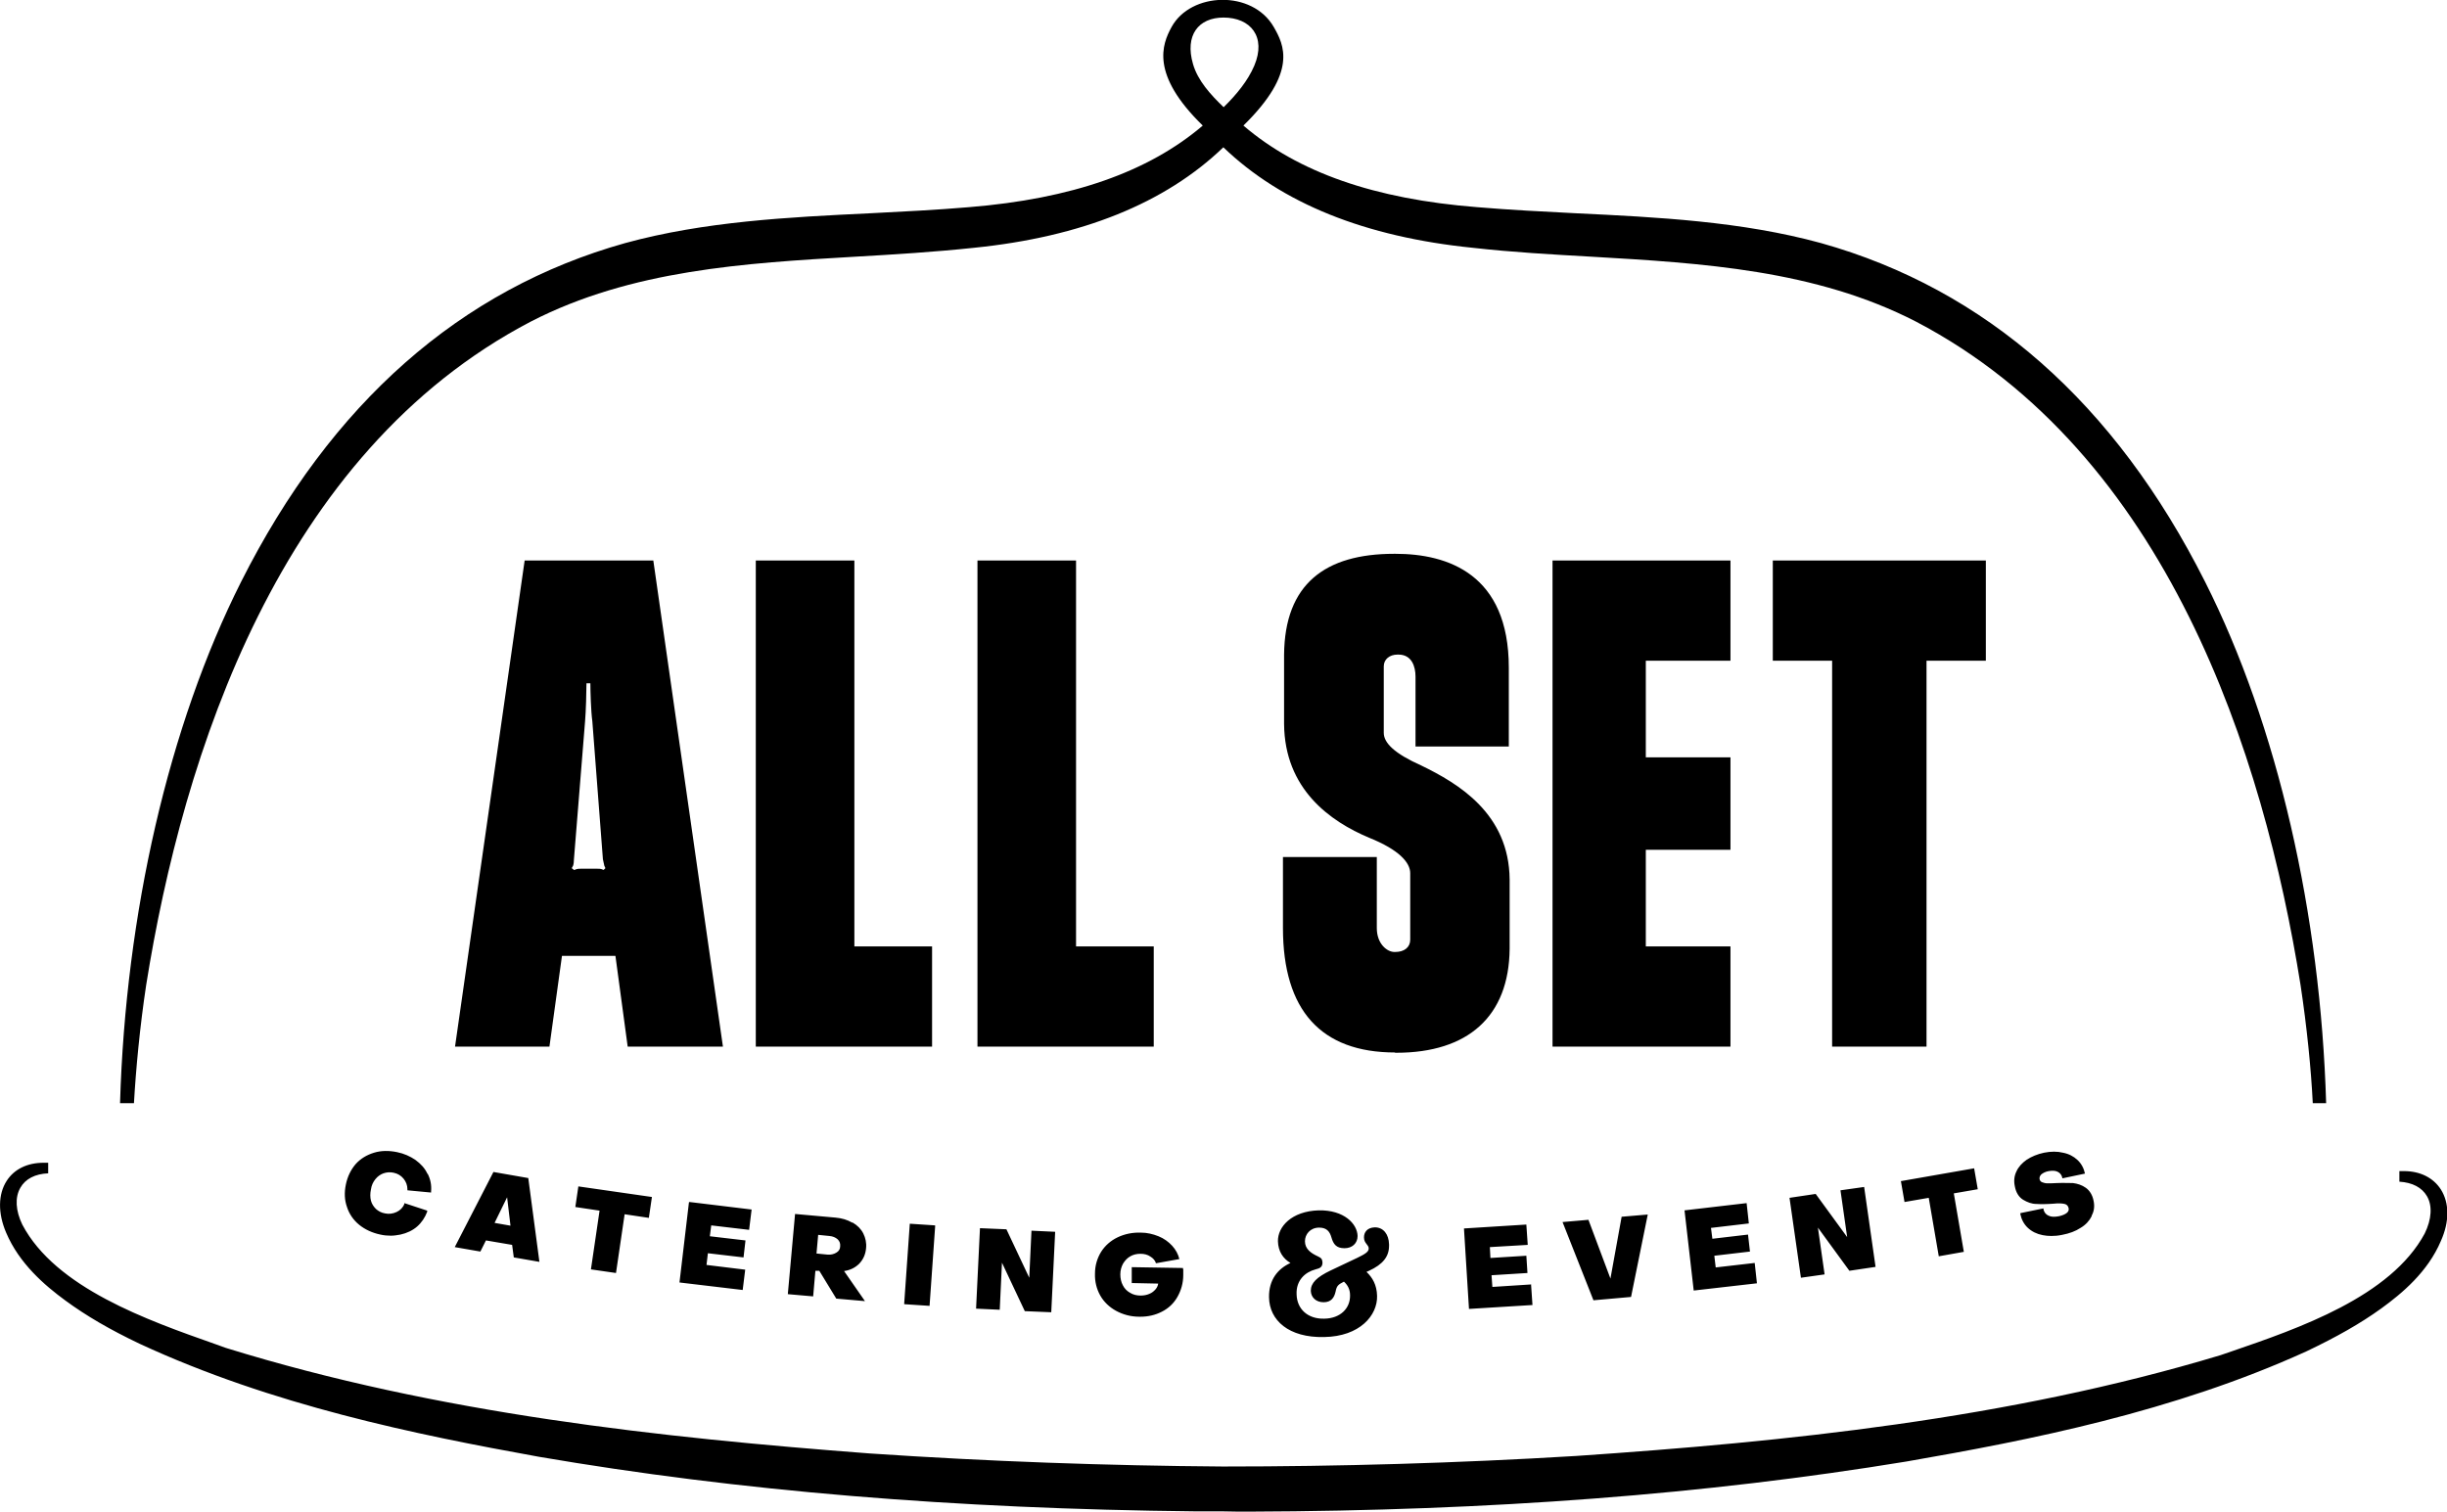
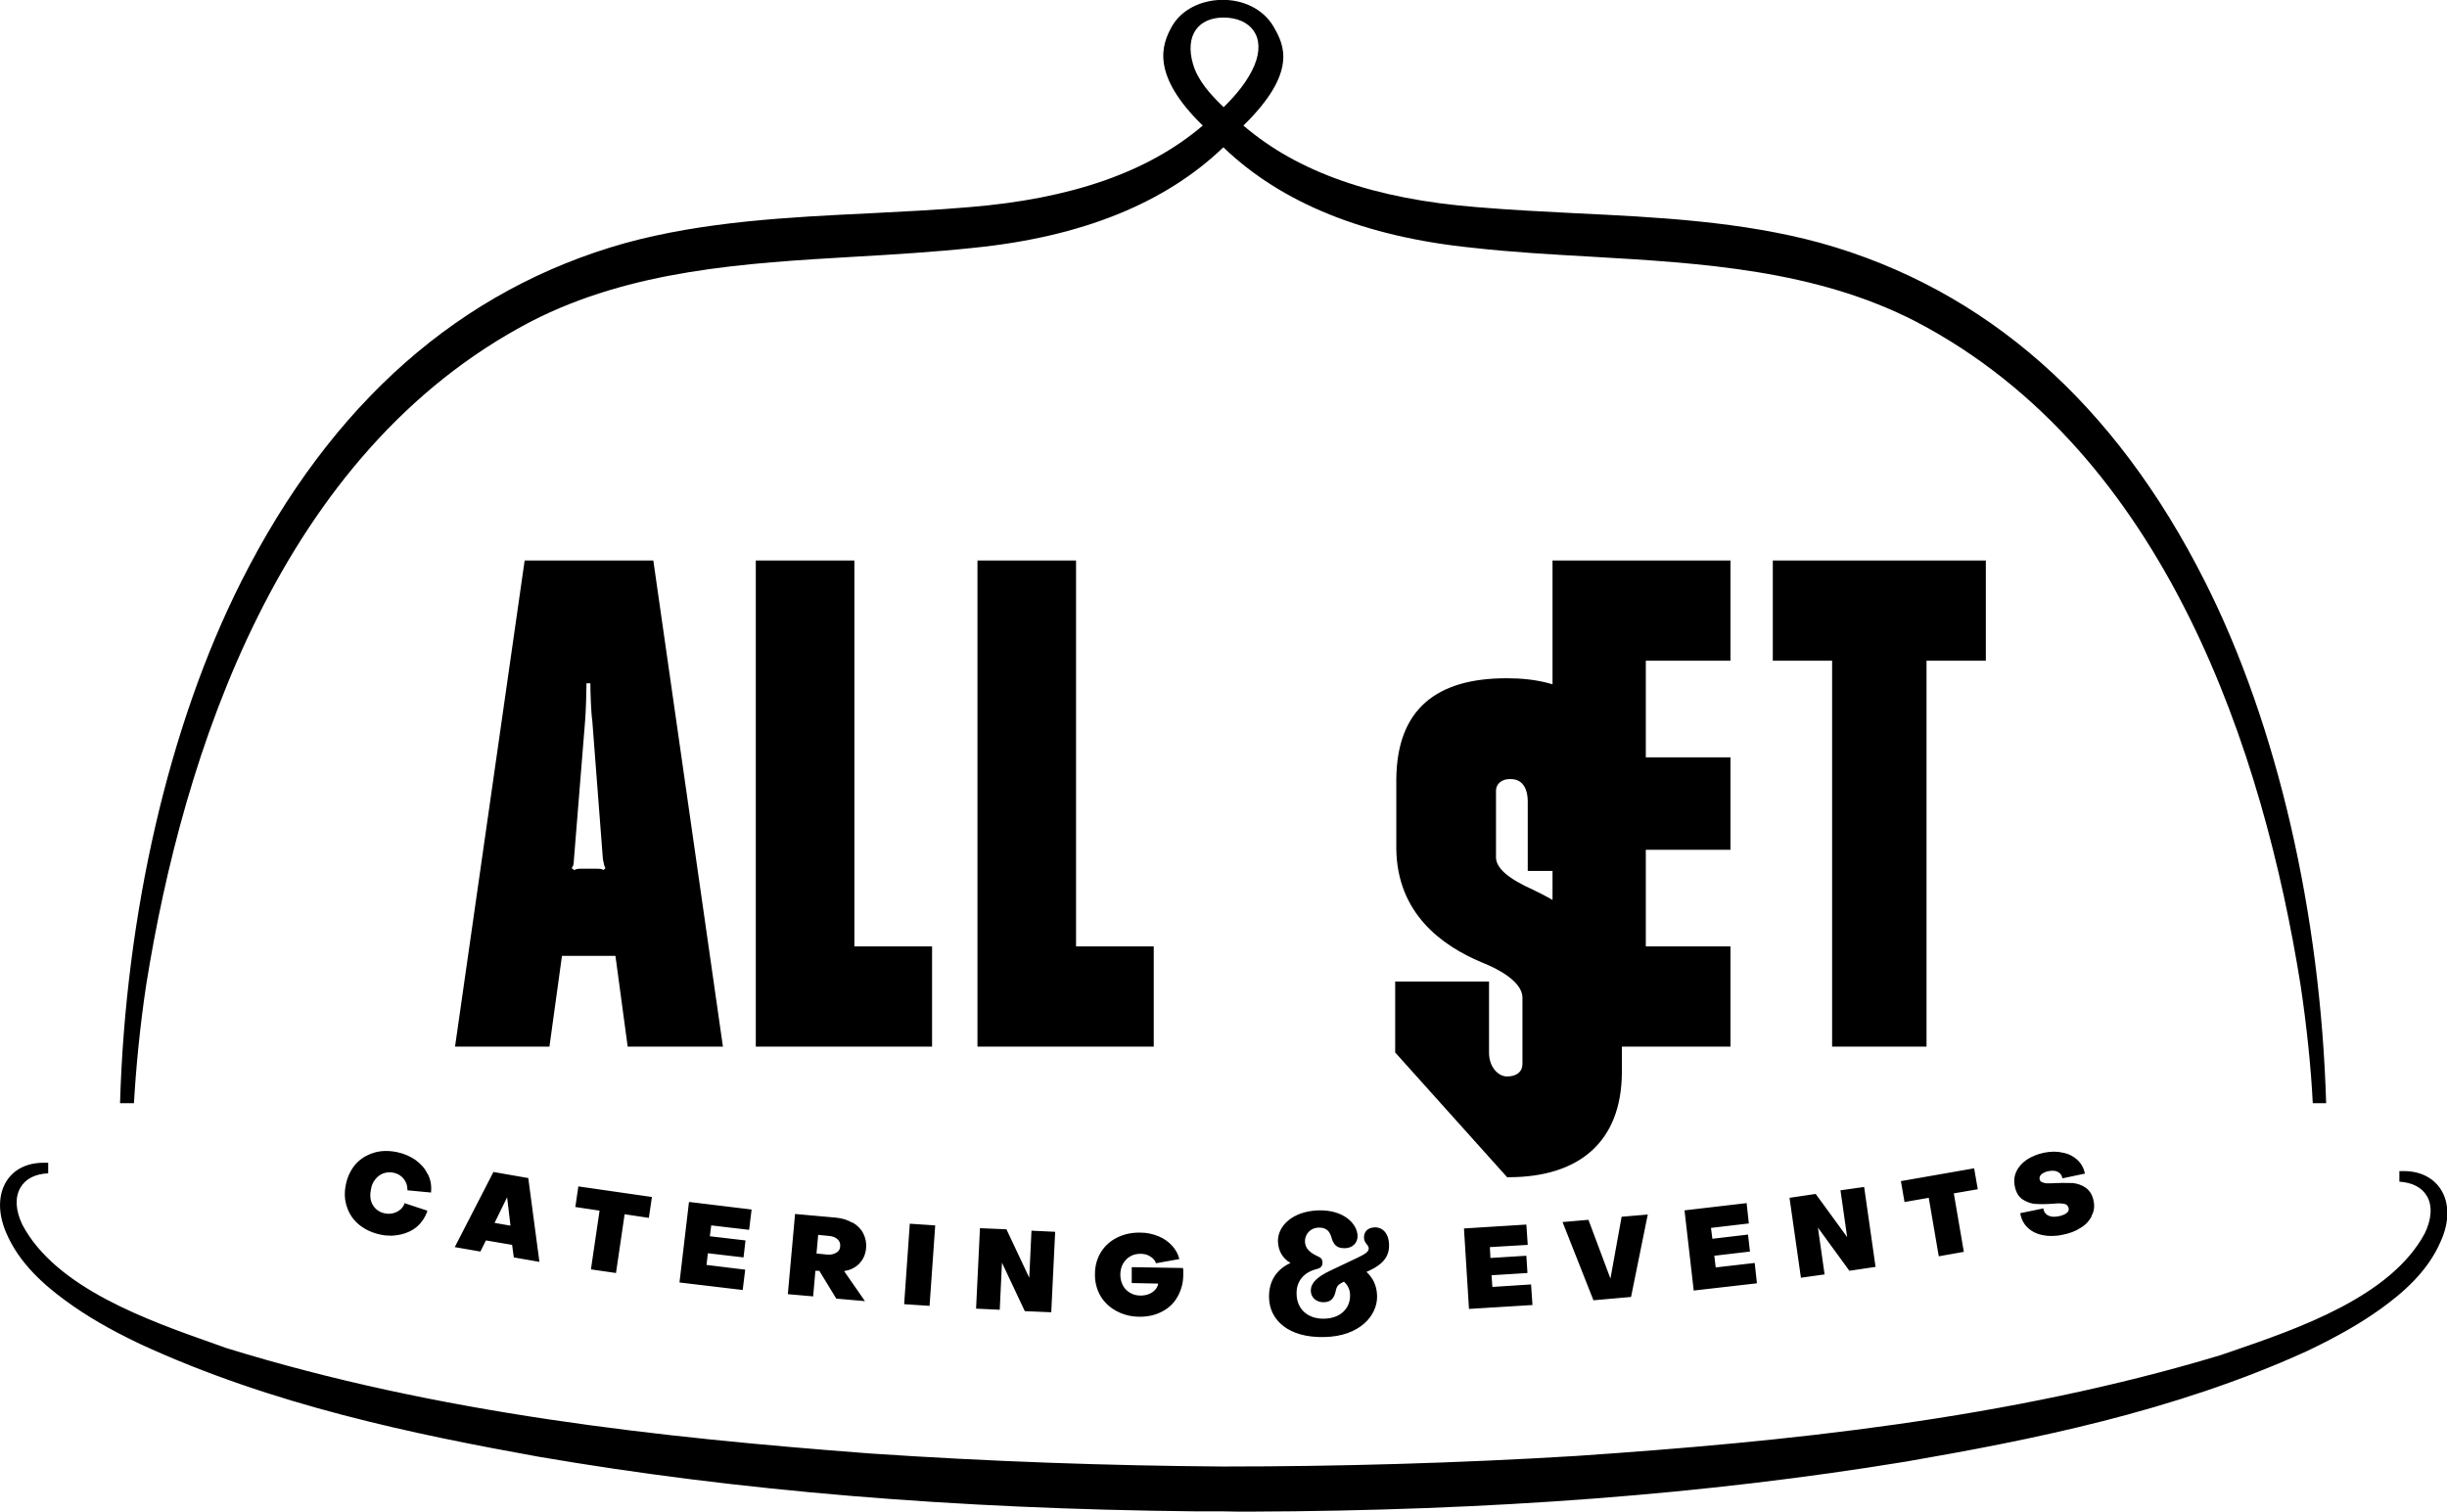
<svg xmlns="http://www.w3.org/2000/svg" id="_Шар_1" data-name="Шар_1" version="1.1" viewBox="0 0 87.87 54.29">
-   <path id="logo_ALL_SET" d="M4.62,39.62h.19c.07-1.22.21-2.73.44-4.25,1.32-8.26,4.78-19.1,13.81-23.82,3.61-1.86,7.69-2.1,11.64-2.33,1.41-.08,2.86-.17,4.27-.32,3.87-.39,6.87-1.6,8.96-3.61,2.09,2.01,5.09,3.22,8.96,3.61,1.41.16,2.86.24,4.27.32,3.95.23,8.03.47,11.64,2.33,9.03,4.72,12.49,15.56,13.81,23.82.23,1.52.38,3.03.44,4.25h.48,0c-.2-6.78-1.74-13.56-4.35-18.73-3.23-6.41-7.87-10.5-13.79-12.16-2.85-.78-5.87-.93-8.79-1.07-1.17-.06-2.38-.12-3.56-.22-3.68-.29-6.43-1.25-8.39-2.93,1.97-1.93,1.45-2.91,1.09-3.54-.77-1.34-2.98-1.26-3.67,0-.34.62-.77,1.7,1.12,3.54-1.96,1.67-4.71,2.63-8.39,2.93-1.17.1-2.39.16-3.56.22-2.92.14-5.94.29-8.79,1.07-5.92,1.66-10.56,5.75-13.79,12.16-2.61,5.18-4.15,11.95-4.35,18.73h0,.3ZM43.93.63c.98,0,1.55.69,1.11,1.73-.23.54-.64,1.04-1.1,1.49-.48-.46-.93-.96-1.1-1.55-.3-1.03.19-1.67,1.1-1.67ZM87.65,44.57c-.47,1.11-1.39,1.88-2.15,2.43-.75.54-1.6,1.02-2.67,1.53-4.79,2.18-9.93,3.19-14.37,3.96-7.19,1.18-14.9,1.77-23.58,1.8-.33,0-.67,0-1-.01-.32,0-.63,0-.96,0-8.68-.09-16.39-.73-23.57-1.96-4.43-.8-9.57-1.85-14.34-4.06-1.07-.51-1.91-1-2.66-1.55-.75-.55-1.66-1.33-2.13-2.44-.3-.7-.29-1.38.02-1.86.27-.42.74-.65,1.33-.65.05,0,.1,0,.16,0v.38c-.47.02-.82.2-1,.52-.2.35-.17.82.07,1.32,1.2,2.28,4.51,3.44,6.92,4.29l.39.14c7.65,2.37,15.63,3.22,23.11,3.79,4.28.29,8.55.44,12.69.47,4.15,0,8.42-.12,12.7-.38,7.48-.51,15.47-1.31,23.13-3.62l.38-.13c2.42-.83,5.73-1.97,6.95-4.24.25-.51.28-1,.08-1.34-.18-.31-.52-.49-.99-.52v-.38c.05,0,.11,0,.16,0,.59,0,1.06.24,1.33.66.31.49.31,1.16,0,1.85ZM23.47,20.13h-4.63l-2.5,17.46h3.39l.45-3.26h1.92l.44,3.26h3.42l-2.5-17.46ZM21.69,31.25l-.05-.02c-.07-.03-.12-.03-.21-.03h-.56c-.09,0-.12,0-.21.03l-.04.02-.09-.07.05-.09c.02-.05.03-.17.03-.23l.4-4.96c.03-.35.05-1.06.05-1.36h.14c0,.26.02,1.01.07,1.36l.38,4.96.05.23.04.09-.07.07ZM33.48,37.59h-6.34v-17.46h3.54v13.86h2.79v3.6ZM41.44,37.59h-6.34v-17.46h3.54v13.86h2.79v3.6ZM50.1,37.8c-2.67,0-4.03-1.52-4.03-4.47v-2.55h3.37v2.55c0,.58.38.86.63.86h.03c.33,0,.54-.17.54-.44v-2.39c0-.38-.4-.84-1.47-1.27-1.41-.59-3.04-1.75-3.06-4.09v-2.48c.02-2.55,1.48-3.63,3.95-3.63h.05c1.87,0,4.07.72,4.07,4.09v2.83h-3.35v-2.51c0-.37-.14-.79-.61-.79h-.04c-.28,0-.49.17-.49.42v2.39c0,.37.4.75,1.34,1.17,1.34.65,3.16,1.73,3.18,4.1v2.48c-.02,2.44-1.5,3.74-4.07,3.74h-.05ZM62.14,37.59h-6.39v-17.46h6.39v3.6h-3.04v3.47h3.04v3.32h-3.04v3.47h3.04v3.6ZM69.18,37.59h-3.39v-13.86h-2.13v-3.6h7.65v3.6h-2.13v13.86ZM15.36,42.16c.1.2.14.41.12.63v.04s-.85-.08-.85-.08v-.04c0-.14-.05-.27-.14-.38-.09-.11-.21-.18-.35-.21-.13-.03-.25-.02-.37.02-.11.04-.21.11-.29.21-.08.1-.14.22-.16.37-.03.14-.03.28,0,.4.03.12.1.22.18.3.09.08.2.14.33.16.14.03.28.01.41-.05.13-.06.23-.16.28-.29v-.03s.82.27.82.27v.04c-.08.21-.2.39-.36.53-.16.14-.37.24-.6.29-.11.02-.23.04-.34.04-.13,0-.25-.01-.38-.04-.29-.06-.55-.18-.76-.35-.21-.17-.36-.39-.44-.64-.09-.25-.1-.52-.04-.81.06-.29.18-.53.35-.73.18-.2.4-.33.66-.41.26-.08.54-.08.83-.02.25.05.47.15.66.28.19.14.34.3.43.5ZM17.72,42.09l-1.39,2.7.92.16.2-.4.94.16.06.45.92.16-.4-3.01-1.26-.22ZM18.33,44.02l-.57-.1.45-.92.12,1.01ZM20.77,42.61l2.64.38-.11.75-.87-.13-.31,2.11-.9-.13.31-2.11-.87-.13.11-.75ZM24.76,43.17l2.23.27-.09.73-1.36-.16-.05.39,1.28.15-.07.61-1.28-.15-.05.42,1.39.17-.09.73-2.27-.27.34-2.88ZM30.6,43.91c-.17-.1-.37-.16-.6-.18l-1.45-.13-.26,2.88.91.08.08-.92h.14s.61,1,.61,1l1.03.09-.75-1.08c.21-.03.38-.11.53-.25.15-.15.24-.34.26-.57.02-.19-.02-.37-.1-.53-.08-.16-.21-.29-.38-.39ZM29.38,44.35l.4.04c.12.01.22.05.3.12.07.07.1.15.09.25,0,.1-.05.18-.14.23-.08.05-.19.08-.31.07l-.4-.04.06-.67ZM32.67,43.95l.91.06v.04s-.2,2.85-.2,2.85l-.91-.06v-.04s.2-2.85.2-2.85ZM37.04,44.2l.85.04-.14,2.89-.95-.04-.82-1.74-.08,1.69-.85-.04.14-2.89.95.04.82,1.74.08-1.7ZM42.49,45.58c0,.07,0,.14,0,.21,0,.3-.08.56-.21.79-.13.23-.32.41-.56.53-.23.12-.49.18-.77.18-.01,0-.03,0-.04,0-.31,0-.59-.08-.83-.21-.24-.13-.44-.32-.57-.55-.13-.23-.2-.5-.19-.79,0-.29.08-.55.22-.78.14-.22.34-.4.59-.52.25-.12.53-.18.84-.17.22,0,.43.05.63.13.2.08.36.2.49.34.13.14.22.31.26.48l-.84.15c-.03-.1-.1-.18-.2-.24-.1-.07-.22-.1-.36-.1-.13,0-.26.03-.36.09-.11.06-.19.15-.26.26-.06.11-.1.24-.1.39,0,.14.03.28.09.39.06.12.15.21.26.27.11.07.24.1.38.1.11,0,.22-.02.31-.06.1-.04.17-.1.23-.17.05-.06.08-.13.09-.2l-.95-.02v-.57s1.84.03,1.84.03v.04ZM49.88,44.74c0,.39-.22.67-.72.9l-.09.04c.21.2.37.46.38.86.02.7-.62,1.46-1.9,1.48-1.27.03-1.97-.6-1.98-1.43-.01-.62.31-1.02.77-1.23-.27-.16-.44-.42-.45-.78-.01-.52.49-1.08,1.46-1.11.92-.02,1.39.49,1.4.92,0,.27-.2.44-.47.44-.3,0-.4-.15-.47-.39-.06-.21-.17-.35-.44-.35-.32,0-.51.24-.51.49,0,.28.22.43.46.54.13.06.16.1.17.22,0,.16-.08.21-.25.25-.38.1-.7.4-.68.89.01.54.41.9,1,.88.57-.01.93-.37.92-.84,0-.22-.09-.37-.22-.49-.22.11-.26.16-.3.36-.05.22-.16.38-.43.38-.26,0-.45-.16-.46-.41,0-.28.21-.49.71-.73l.95-.45c.29-.14.42-.22.42-.34,0-.14-.17-.18-.17-.4,0-.18.11-.35.39-.36.31,0,.5.25.51.61ZM54.98,46.14l.05.73-2.28.14-.18-2.89,2.24-.14.05.73-1.36.08.02.39,1.29-.08.04.62-1.29.08.03.42,1.4-.09ZM58.23,43.7l.94-.08-.6,2.96-1.35.12-1.11-2.81.93-.08.79,2.11.4-2.21ZM63.01,45.36l.08.73-2.27.26-.33-2.88,2.23-.26.08.73-1.36.16.05.39,1.28-.15.07.61-1.28.15.05.42,1.39-.16ZM66.94,42.63l.41,2.87-.94.14-1.13-1.55.24,1.68-.85.12-.41-2.87.94-.14,1.13,1.55-.24-1.68.85-.12ZM71.03,42.71l-.87.15.36,2.1-.9.16-.36-2.1-.87.15-.13-.75,2.63-.46.13.75ZM75.11,43.68c-.08.16-.21.31-.4.42-.18.12-.4.2-.66.25-.14.03-.27.04-.39.04-.11,0-.21-.01-.31-.03-.21-.04-.39-.13-.53-.26-.14-.13-.23-.3-.27-.49v-.04s.83-.17.83-.17v.04c.03.11.09.18.18.22.1.05.22.05.38.02.13-.03.22-.07.28-.12.06-.05.08-.11.06-.18-.02-.07-.06-.12-.14-.14-.09-.02-.22-.03-.39-.01-.26.02-.47.02-.63.01-.16,0-.32-.06-.47-.15-.15-.09-.26-.26-.3-.49-.04-.19-.02-.37.06-.53.07-.16.2-.3.37-.42.17-.11.38-.2.62-.25.25-.05.48-.05.68,0,.21.04.38.13.52.26.14.13.23.3.27.49l-.81.17c-.02-.11-.07-.18-.16-.23-.09-.05-.2-.05-.33-.03-.12.02-.21.07-.27.12-.05.05-.07.11-.06.17.01.05.04.09.09.11.05.02.12.04.19.04.08,0,.19,0,.34-.01.23-.01.42,0,.58,0,.16.02.32.07.46.17.14.1.24.26.28.47.04.19.02.37-.07.53Z" />
+   <path id="logo_ALL_SET" d="M4.62,39.62h.19c.07-1.22.21-2.73.44-4.25,1.32-8.26,4.78-19.1,13.81-23.82,3.61-1.86,7.69-2.1,11.64-2.33,1.41-.08,2.86-.17,4.27-.32,3.87-.39,6.87-1.6,8.96-3.61,2.09,2.01,5.09,3.22,8.96,3.61,1.41.16,2.86.24,4.27.32,3.95.23,8.03.47,11.64,2.33,9.03,4.72,12.49,15.56,13.81,23.82.23,1.52.38,3.03.44,4.25h.48,0c-.2-6.78-1.74-13.56-4.35-18.73-3.23-6.41-7.87-10.5-13.79-12.16-2.85-.78-5.87-.93-8.79-1.07-1.17-.06-2.38-.12-3.56-.22-3.68-.29-6.43-1.25-8.39-2.93,1.97-1.93,1.45-2.91,1.09-3.54-.77-1.34-2.98-1.26-3.67,0-.34.62-.77,1.7,1.12,3.54-1.96,1.67-4.71,2.63-8.39,2.93-1.17.1-2.39.16-3.56.22-2.92.14-5.94.29-8.79,1.07-5.92,1.66-10.56,5.75-13.79,12.16-2.61,5.18-4.15,11.95-4.35,18.73h0,.3ZM43.93.63c.98,0,1.55.69,1.11,1.73-.23.54-.64,1.04-1.1,1.49-.48-.46-.93-.96-1.1-1.55-.3-1.03.19-1.67,1.1-1.67ZM87.65,44.57c-.47,1.11-1.39,1.88-2.15,2.43-.75.54-1.6,1.02-2.67,1.53-4.79,2.18-9.93,3.19-14.37,3.96-7.19,1.18-14.9,1.77-23.58,1.8-.33,0-.67,0-1-.01-.32,0-.63,0-.96,0-8.68-.09-16.39-.73-23.57-1.96-4.43-.8-9.57-1.85-14.34-4.06-1.07-.51-1.91-1-2.66-1.55-.75-.55-1.66-1.33-2.13-2.44-.3-.7-.29-1.38.02-1.86.27-.42.74-.65,1.33-.65.05,0,.1,0,.16,0v.38c-.47.02-.82.2-1,.52-.2.35-.17.82.07,1.32,1.2,2.28,4.51,3.44,6.92,4.29l.39.14c7.65,2.37,15.63,3.22,23.11,3.79,4.28.29,8.55.44,12.69.47,4.15,0,8.42-.12,12.7-.38,7.48-.51,15.47-1.31,23.13-3.62l.38-.13c2.42-.83,5.73-1.97,6.95-4.24.25-.51.28-1,.08-1.34-.18-.31-.52-.49-.99-.52v-.38c.05,0,.11,0,.16,0,.59,0,1.06.24,1.33.66.31.49.31,1.16,0,1.85ZM23.47,20.13h-4.63l-2.5,17.46h3.39l.45-3.26h1.92l.44,3.26h3.42l-2.5-17.46ZM21.69,31.25l-.05-.02c-.07-.03-.12-.03-.21-.03h-.56c-.09,0-.12,0-.21.03l-.04.02-.09-.07.05-.09c.02-.05.03-.17.03-.23l.4-4.96c.03-.35.05-1.06.05-1.36h.14c0,.26.02,1.01.07,1.36l.38,4.96.05.23.04.09-.07.07ZM33.48,37.59h-6.34v-17.46h3.54v13.86h2.79v3.6ZM41.44,37.59h-6.34v-17.46h3.54v13.86h2.79v3.6ZM50.1,37.8v-2.55h3.37v2.55c0,.58.38.86.63.86h.03c.33,0,.54-.17.54-.44v-2.39c0-.38-.4-.84-1.47-1.27-1.41-.59-3.04-1.75-3.06-4.09v-2.48c.02-2.55,1.48-3.63,3.95-3.63h.05c1.87,0,4.07.72,4.07,4.09v2.83h-3.35v-2.51c0-.37-.14-.79-.61-.79h-.04c-.28,0-.49.17-.49.42v2.39c0,.37.4.75,1.34,1.17,1.34.65,3.16,1.73,3.18,4.1v2.48c-.02,2.44-1.5,3.74-4.07,3.74h-.05ZM62.14,37.59h-6.39v-17.46h6.39v3.6h-3.04v3.47h3.04v3.32h-3.04v3.47h3.04v3.6ZM69.18,37.59h-3.39v-13.86h-2.13v-3.6h7.65v3.6h-2.13v13.86ZM15.36,42.16c.1.2.14.41.12.63v.04s-.85-.08-.85-.08v-.04c0-.14-.05-.27-.14-.38-.09-.11-.21-.18-.35-.21-.13-.03-.25-.02-.37.02-.11.04-.21.11-.29.21-.08.1-.14.22-.16.37-.03.14-.03.28,0,.4.03.12.1.22.18.3.09.08.2.14.33.16.14.03.28.01.41-.05.13-.06.23-.16.28-.29v-.03s.82.27.82.27v.04c-.08.21-.2.39-.36.53-.16.14-.37.24-.6.29-.11.02-.23.04-.34.04-.13,0-.25-.01-.38-.04-.29-.06-.55-.18-.76-.35-.21-.17-.36-.39-.44-.64-.09-.25-.1-.52-.04-.81.06-.29.18-.53.35-.73.18-.2.4-.33.66-.41.26-.08.54-.08.83-.02.25.05.47.15.66.28.19.14.34.3.43.5ZM17.72,42.09l-1.39,2.7.92.16.2-.4.94.16.06.45.92.16-.4-3.01-1.26-.22ZM18.33,44.02l-.57-.1.45-.92.12,1.01ZM20.77,42.61l2.64.38-.11.75-.87-.13-.31,2.11-.9-.13.31-2.11-.87-.13.11-.75ZM24.76,43.17l2.23.27-.09.73-1.36-.16-.05.39,1.28.15-.07.61-1.28-.15-.05.42,1.39.17-.09.73-2.27-.27.34-2.88ZM30.6,43.91c-.17-.1-.37-.16-.6-.18l-1.45-.13-.26,2.88.91.08.08-.92h.14s.61,1,.61,1l1.03.09-.75-1.08c.21-.03.38-.11.53-.25.15-.15.24-.34.26-.57.02-.19-.02-.37-.1-.53-.08-.16-.21-.29-.38-.39ZM29.38,44.35l.4.04c.12.01.22.05.3.12.07.07.1.15.09.25,0,.1-.05.18-.14.23-.08.05-.19.08-.31.07l-.4-.04.06-.67ZM32.67,43.95l.91.06v.04s-.2,2.85-.2,2.85l-.91-.06v-.04s.2-2.85.2-2.85ZM37.04,44.2l.85.04-.14,2.89-.95-.04-.82-1.74-.08,1.69-.85-.04.14-2.89.95.04.82,1.74.08-1.7ZM42.49,45.58c0,.07,0,.14,0,.21,0,.3-.08.56-.21.79-.13.23-.32.41-.56.53-.23.12-.49.18-.77.18-.01,0-.03,0-.04,0-.31,0-.59-.08-.83-.21-.24-.13-.44-.32-.57-.55-.13-.23-.2-.5-.19-.79,0-.29.08-.55.22-.78.14-.22.34-.4.59-.52.25-.12.53-.18.84-.17.22,0,.43.05.63.13.2.08.36.2.49.34.13.14.22.31.26.48l-.84.15c-.03-.1-.1-.18-.2-.24-.1-.07-.22-.1-.36-.1-.13,0-.26.03-.36.09-.11.06-.19.15-.26.26-.06.11-.1.24-.1.39,0,.14.03.28.09.39.06.12.15.21.26.27.11.07.24.1.38.1.11,0,.22-.02.31-.06.1-.04.17-.1.23-.17.05-.06.08-.13.09-.2l-.95-.02v-.57s1.84.03,1.84.03v.04ZM49.88,44.74c0,.39-.22.67-.72.9l-.09.04c.21.2.37.46.38.86.02.7-.62,1.46-1.9,1.48-1.27.03-1.97-.6-1.98-1.43-.01-.62.31-1.02.77-1.23-.27-.16-.44-.42-.45-.78-.01-.52.49-1.08,1.46-1.11.92-.02,1.39.49,1.4.92,0,.27-.2.44-.47.44-.3,0-.4-.15-.47-.39-.06-.21-.17-.35-.44-.35-.32,0-.51.24-.51.49,0,.28.22.43.46.54.13.06.16.1.17.22,0,.16-.08.21-.25.25-.38.1-.7.4-.68.89.01.54.41.9,1,.88.57-.01.93-.37.92-.84,0-.22-.09-.37-.22-.49-.22.11-.26.16-.3.36-.05.22-.16.38-.43.38-.26,0-.45-.16-.46-.41,0-.28.21-.49.71-.73l.95-.45c.29-.14.42-.22.42-.34,0-.14-.17-.18-.17-.4,0-.18.11-.35.39-.36.31,0,.5.25.51.61ZM54.98,46.14l.05.73-2.28.14-.18-2.89,2.24-.14.05.73-1.36.08.02.39,1.29-.08.04.62-1.29.08.03.42,1.4-.09ZM58.23,43.7l.94-.08-.6,2.96-1.35.12-1.11-2.81.93-.08.79,2.11.4-2.21ZM63.01,45.36l.08.73-2.27.26-.33-2.88,2.23-.26.08.73-1.36.16.05.39,1.28-.15.07.61-1.28.15.05.42,1.39-.16ZM66.94,42.63l.41,2.87-.94.14-1.13-1.55.24,1.68-.85.12-.41-2.87.94-.14,1.13,1.55-.24-1.68.85-.12ZM71.03,42.71l-.87.15.36,2.1-.9.16-.36-2.1-.87.15-.13-.75,2.63-.46.13.75ZM75.11,43.68c-.08.16-.21.31-.4.42-.18.12-.4.2-.66.25-.14.03-.27.04-.39.04-.11,0-.21-.01-.31-.03-.21-.04-.39-.13-.53-.26-.14-.13-.23-.3-.27-.49v-.04s.83-.17.83-.17v.04c.03.11.09.18.18.22.1.05.22.05.38.02.13-.03.22-.07.28-.12.06-.05.08-.11.06-.18-.02-.07-.06-.12-.14-.14-.09-.02-.22-.03-.39-.01-.26.02-.47.02-.63.01-.16,0-.32-.06-.47-.15-.15-.09-.26-.26-.3-.49-.04-.19-.02-.37.06-.53.07-.16.2-.3.37-.42.17-.11.38-.2.62-.25.25-.05.48-.05.68,0,.21.04.38.13.52.26.14.13.23.3.27.49l-.81.17c-.02-.11-.07-.18-.16-.23-.09-.05-.2-.05-.33-.03-.12.02-.21.07-.27.12-.05.05-.07.11-.06.17.01.05.04.09.09.11.05.02.12.04.19.04.08,0,.19,0,.34-.01.23-.01.42,0,.58,0,.16.02.32.07.46.17.14.1.24.26.28.47.04.19.02.37-.07.53Z" />
</svg>